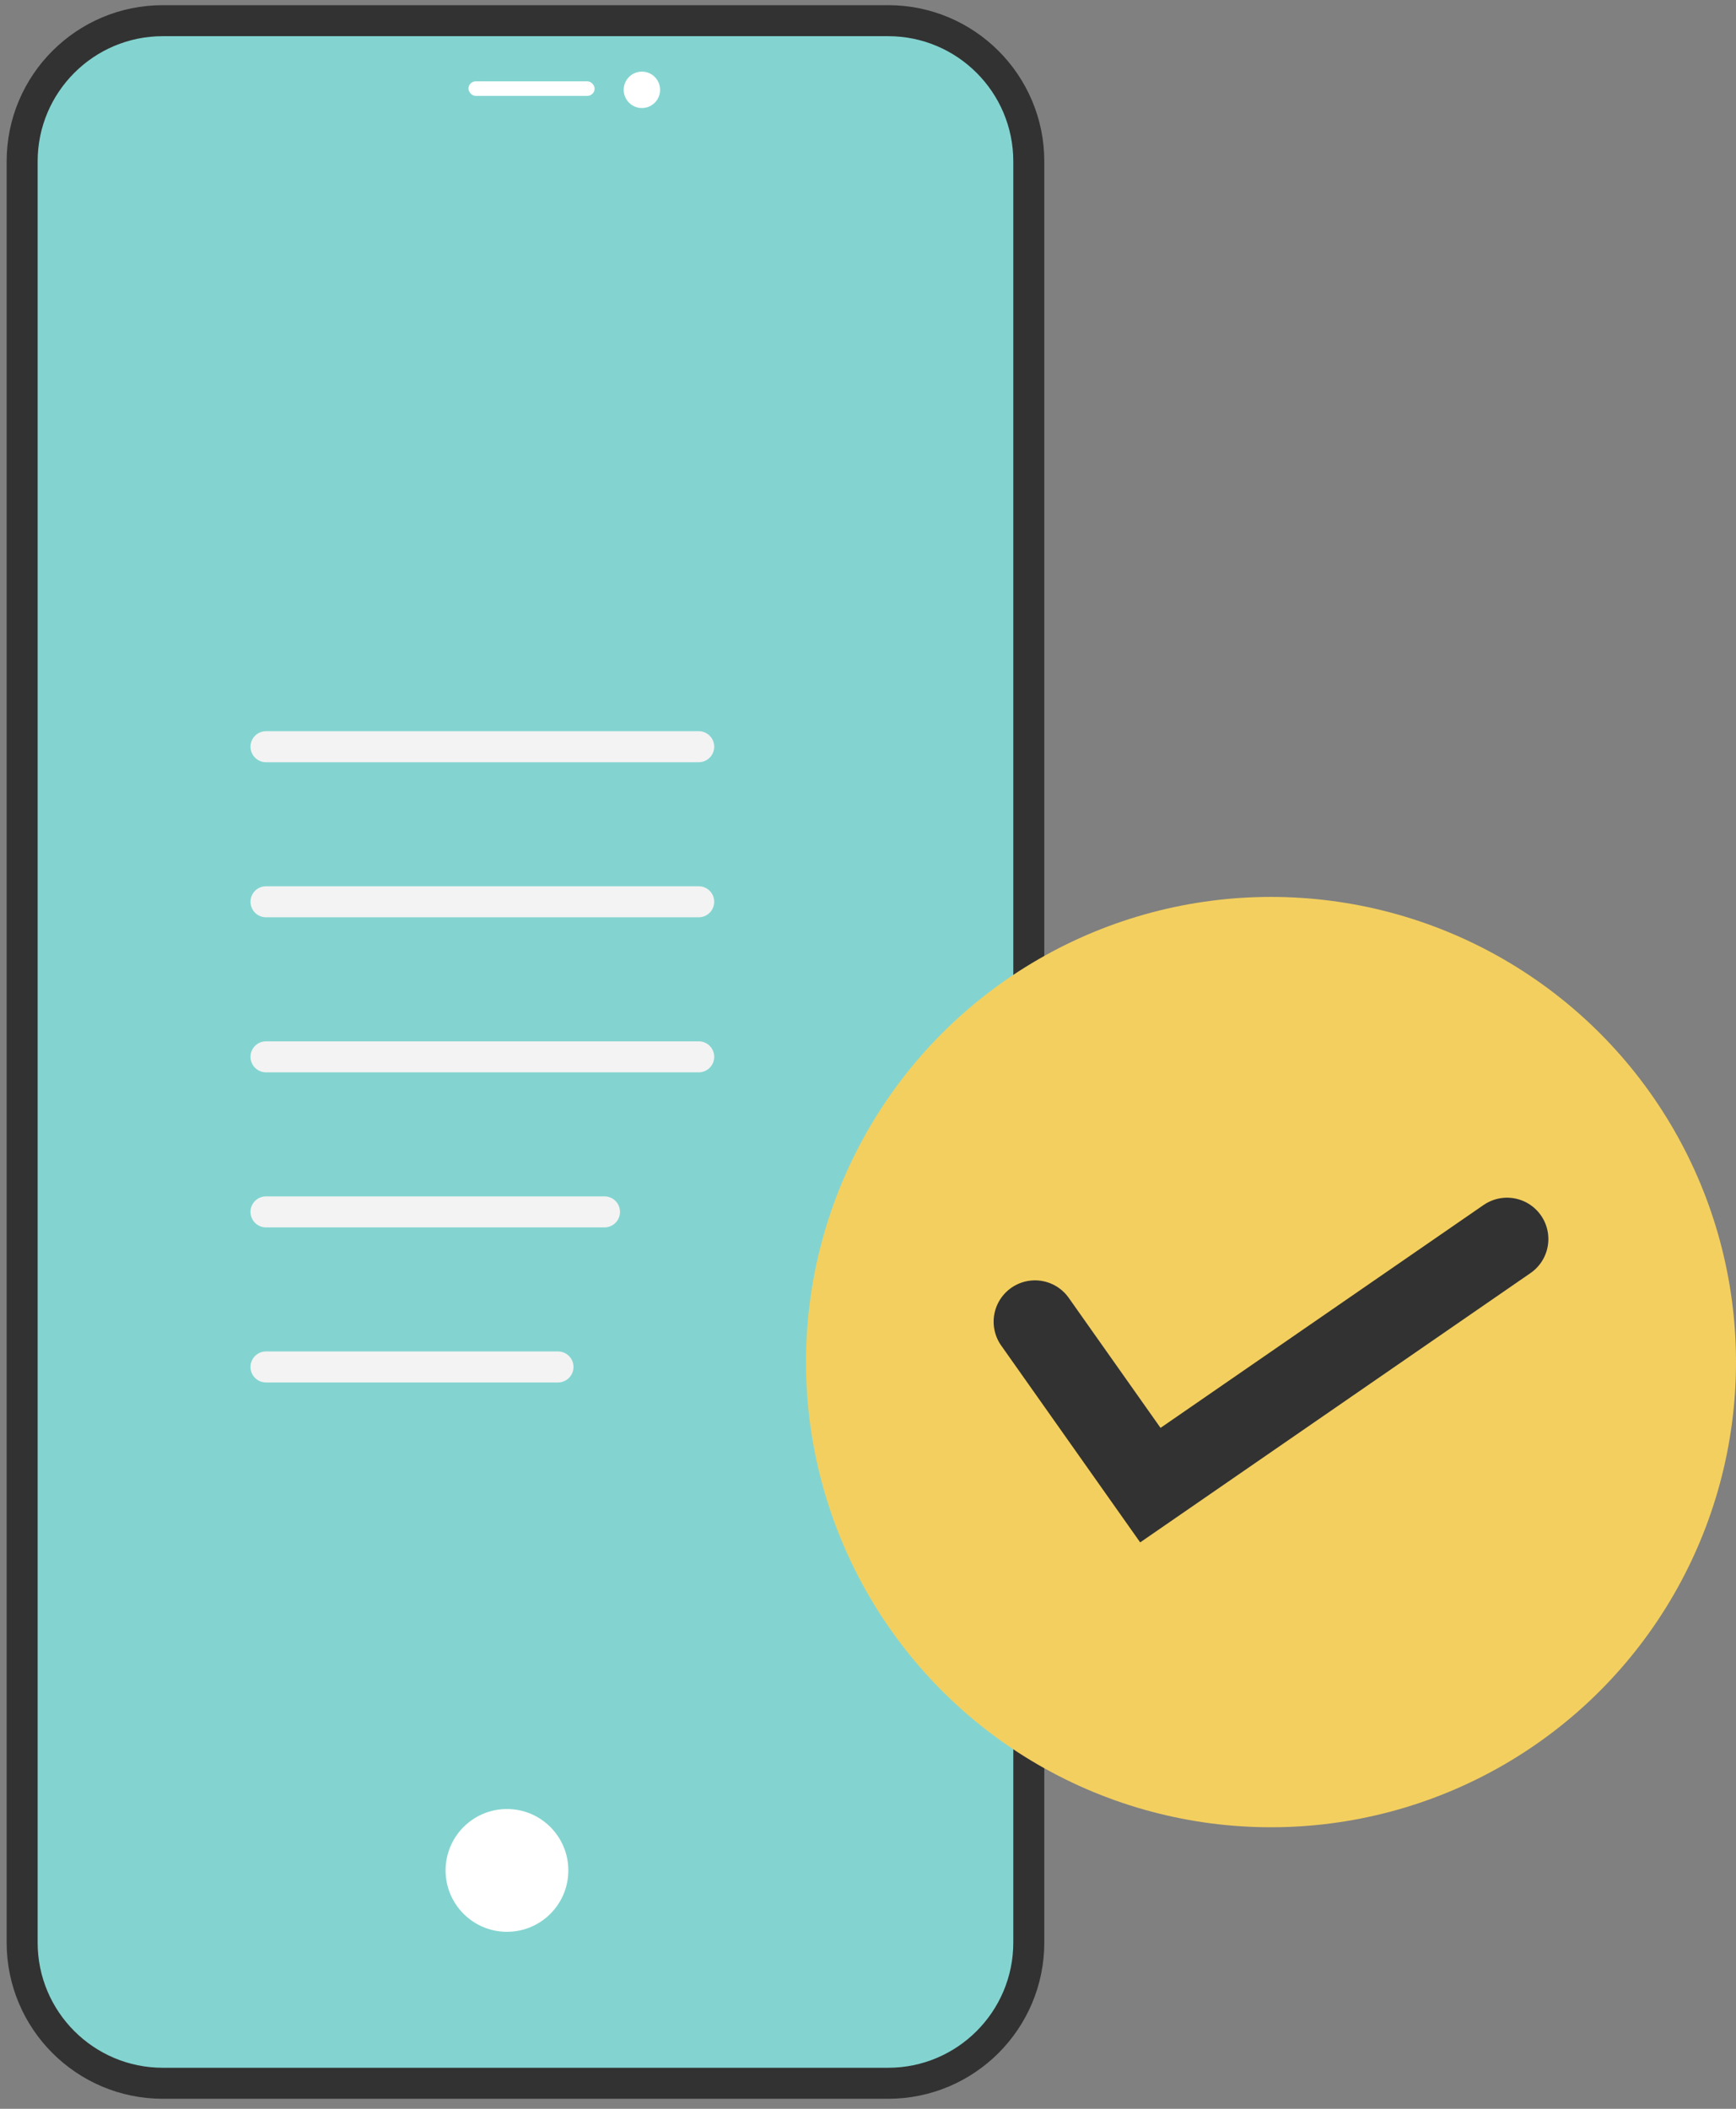
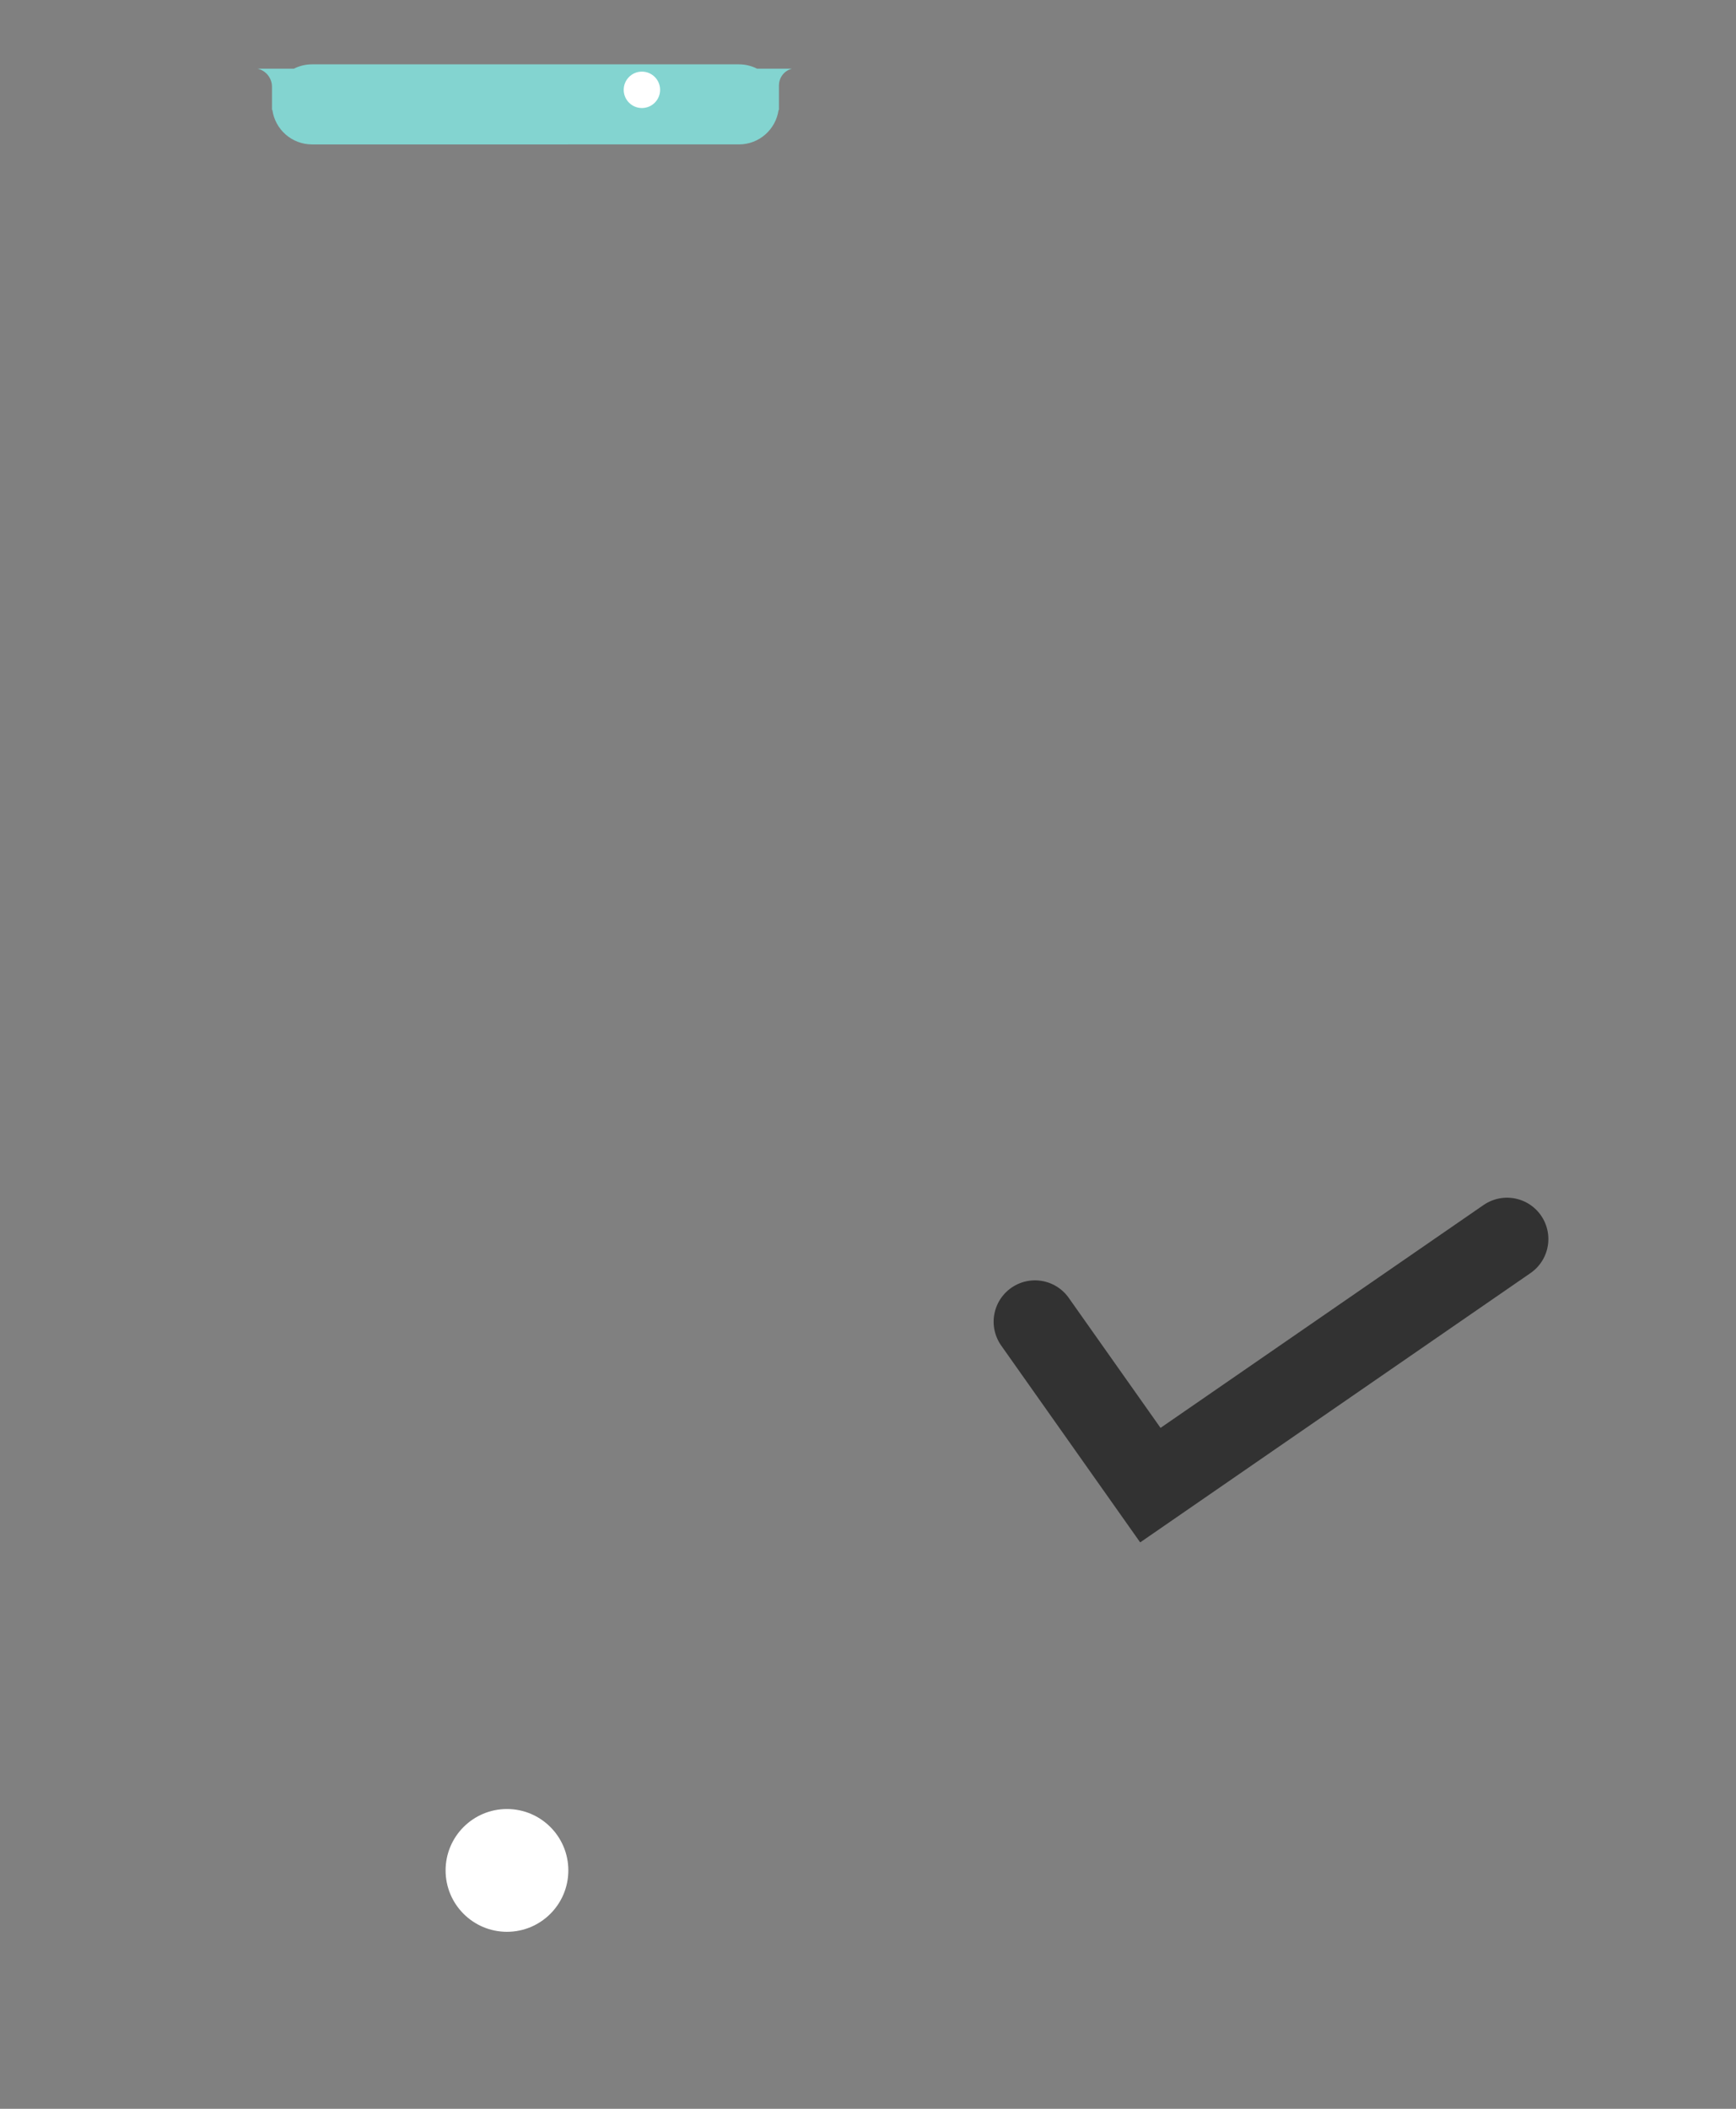
<svg xmlns="http://www.w3.org/2000/svg" width="168" height="204" viewBox="0 0 168 204">
  <rect x="0" y="0" width="168" height="204" fill="#808080" stroke="none" />
  <g fill="none" fill-rule="evenodd">
    <g>
      <g>
        <g>
          <g>
            <g>
              <g>
                <g transform="translate(-166 -2522) translate(0 1784) translate(109 79.25) translate(58.5 660.75)">
                  <g fill="#83D4D0" stroke="#323232" stroke-width="3">
-                     <path d="M13.615 0h70.188c7.52 0 13.615 6.096 13.615 13.615v172.3c0 7.52-6.096 13.616-13.615 13.616H13.615C6.095 199.53 0 193.435 0 185.915v-172.3C0 6.095 6.096 0 13.615 0z" transform="translate(.643)" />
-                   </g>
+                     </g>
                  <circle cx="47.561" cy="178.939" r="5.939" fill="#FFF" />
-                   <path stroke="#F3F3F3" stroke-linecap="round" stroke-width="3" d="M24.242 100.235L66.117 100.235" />
                  <g transform="translate(23.413 4.225)">
                    <path fill="#83D4D0" d="M3.533.417C4.058.15 4.653 0 5.282 0h41.314c.63 0 1.224.15 1.75.417h3.385c-.742.187-1.262.855-1.262 1.62v2.377h-.037c-.263 1.883-1.88 3.332-3.836 3.332H5.282c-1.956 0-3.573-1.45-3.836-3.332h-.038V2.169C1.408 1.331.828.604.011.417h3.522z" />
                    <circle cx="37.207" cy="2.465" r="1.761" fill="#FFF" />
-                     <rect width="12.207" height="1.408" x="20.423" y="1.643" fill="#FFF" rx=".704" />
                  </g>
-                   <path stroke="#F3F3F3" stroke-linecap="round" stroke-width="3" d="M24.242 85.235L66.117 85.235M24.242 70.235L66.117 70.235M24.242 115.235L57 115.235M24.242 130.235L52.5 130.235" />
                </g>
              </g>
              <g transform="translate(-166 -2522) translate(0 1784) translate(109 79.25) translate(58.5 660.75) translate(76.5 84.765)">
-                 <circle cx="45" cy="45" r="45" fill="#F3CF5F" />
                <path stroke="#323232" stroke-linecap="round" stroke-width="8" d="M22.158 41.093L33.325 56.903 67.842 33.097" />
              </g>
            </g>
          </g>
        </g>
      </g>
    </g>
  </g>
</svg>